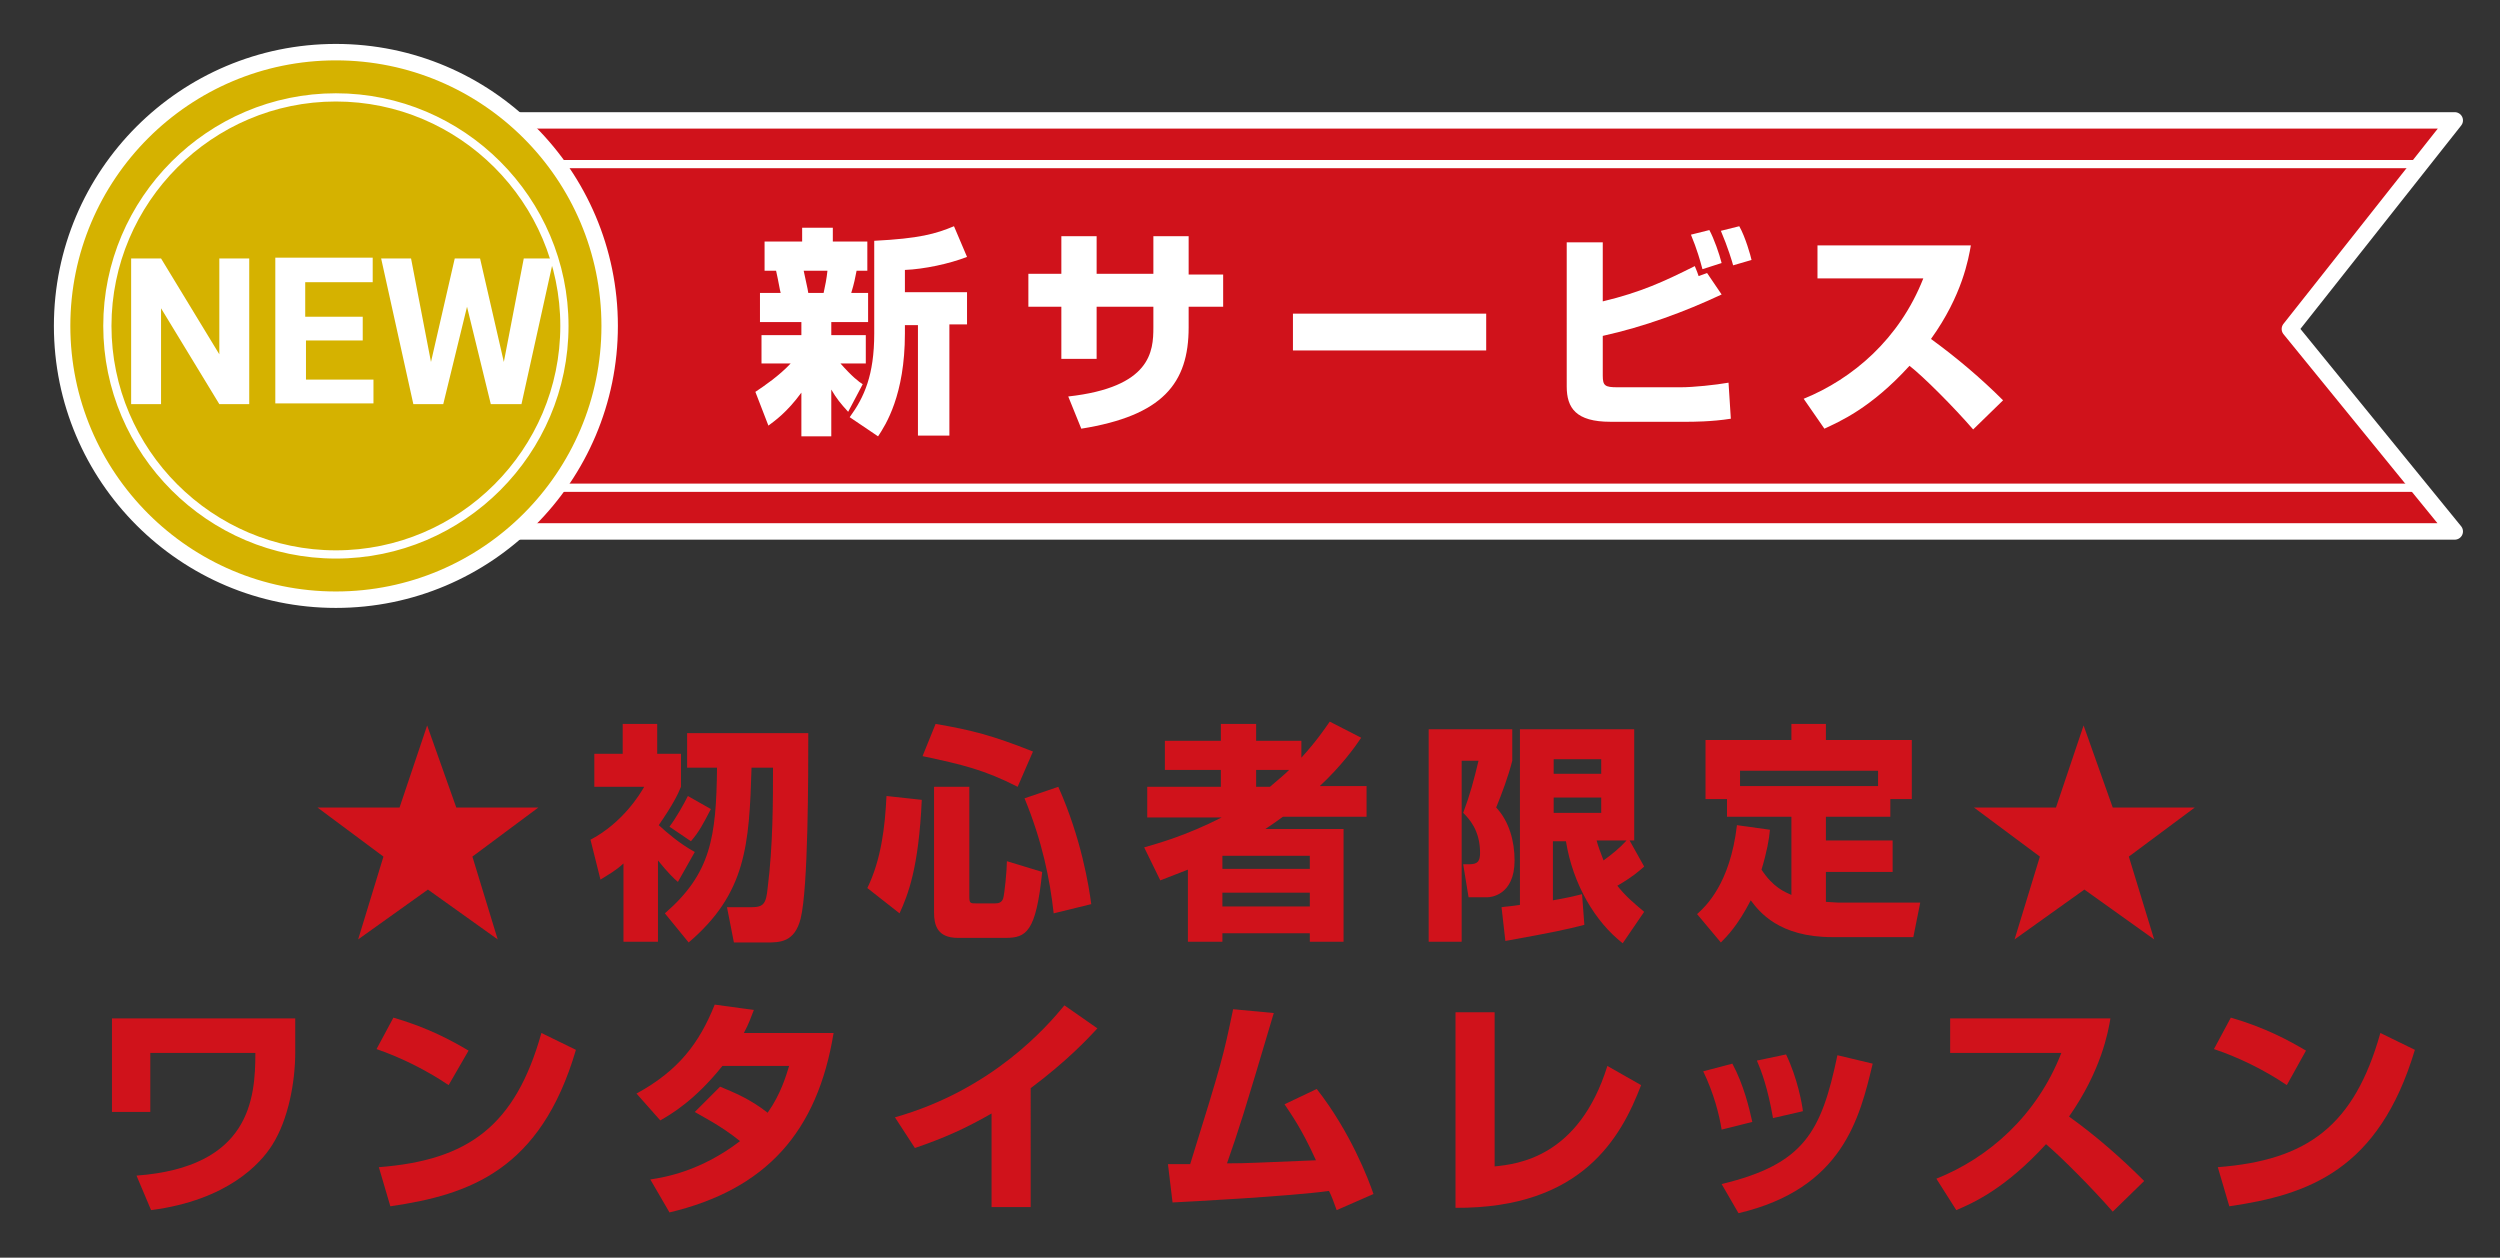
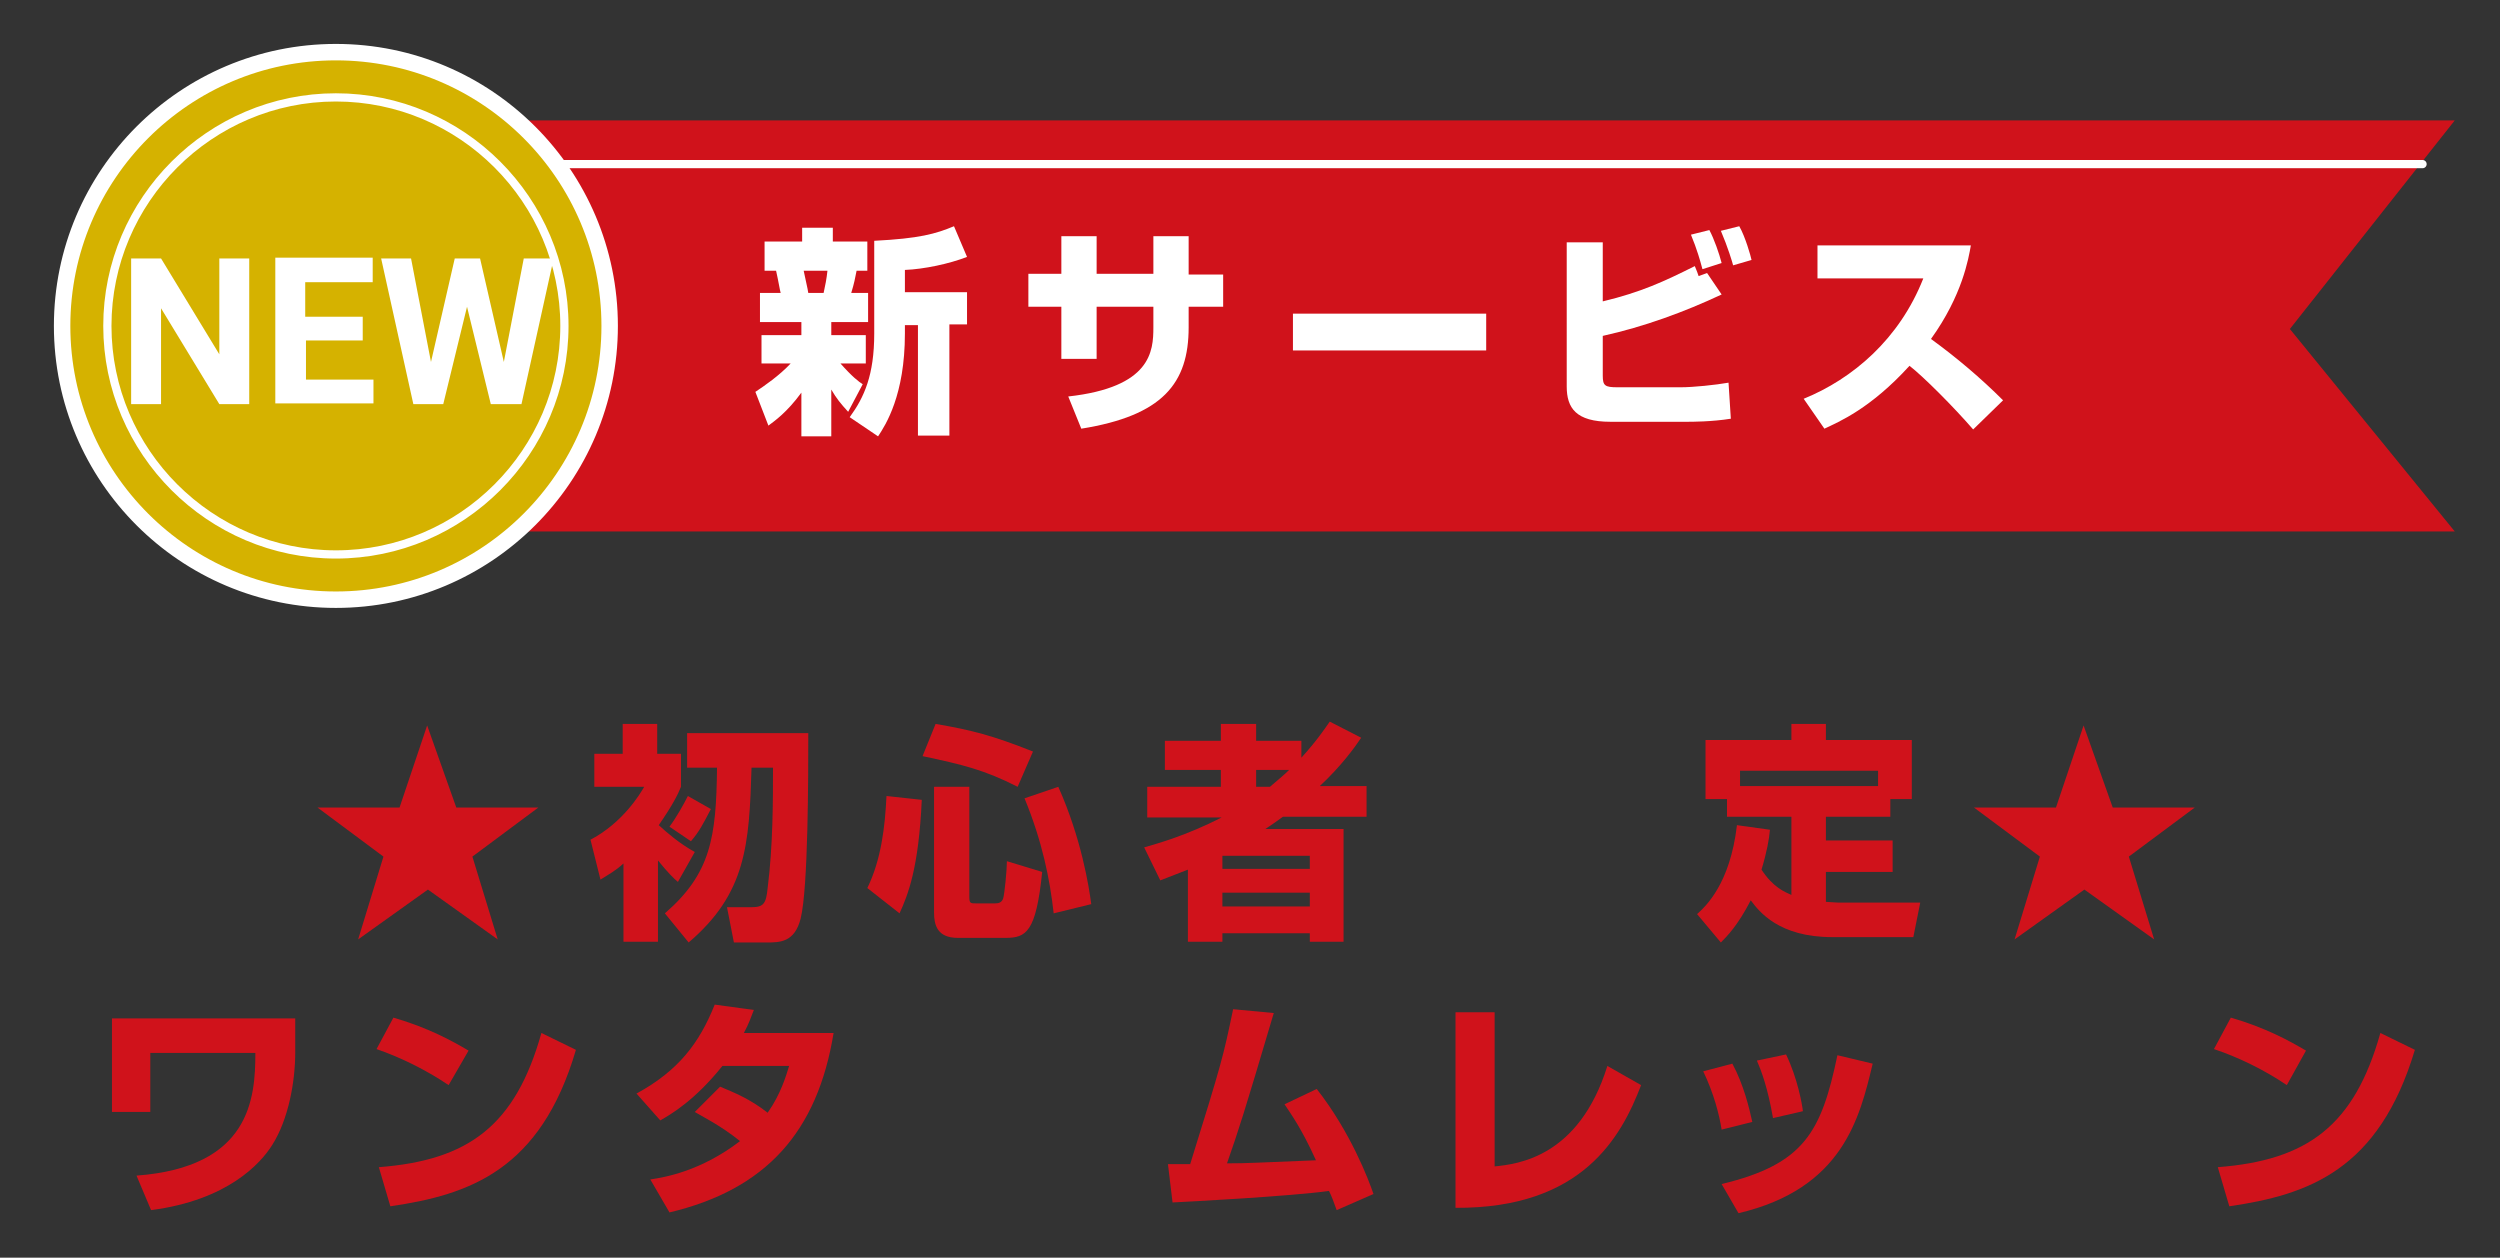
<svg xmlns="http://www.w3.org/2000/svg" version="1.1" id="レイヤー_1" x="0px" y="0px" viewBox="0 0 326 164" enable-background="new 0 0 326 164" xml:space="preserve">
  <rect x="0" y="0" width="326" height="164" fill="#333333" stroke="none" />
  <g>
    <g>
      <g>
        <polygon fill="#D0121B" points="320.1,69.3 38.9,69.3 38.9,15.7 320.1,15.7 298.6,42.9    " />
-         <line fill="none" stroke="#FFFFFF" stroke-width="1.072" stroke-linecap="round" stroke-linejoin="round" stroke-miterlimit="10" x1="315.4" y1="63.6" x2="38.9" y2="63.6" />
        <line fill="none" stroke="#FFFFFF" stroke-width="1.072" stroke-linecap="round" stroke-linejoin="round" stroke-miterlimit="10" x1="315.9" y1="21.4" x2="39.4" y2="21.4" />
-         <polygon fill="none" stroke="#FFFFFF" stroke-width="2.144" stroke-linecap="round" stroke-linejoin="round" stroke-miterlimit="10" points="     320.1,69.3 38.9,69.3 38.9,15.7 320.1,15.7 298.6,42.9    " />
      </g>
      <g>
        <path fill="#D5B200" stroke="#FFFFFF" stroke-width="2.144" stroke-linecap="round" stroke-linejoin="round" stroke-miterlimit="10" d="     M79.5,42.5c0,19.7-16,35.7-35.7,35.7c-19.7,0-35.7-16-35.7-35.7c0-19.7,16-35.7,35.7-35.7C63.5,6.8,79.5,22.8,79.5,42.5z" />
        <path fill="none" stroke="#FFFFFF" stroke-width="1.072" stroke-linecap="round" stroke-linejoin="round" stroke-miterlimit="10" d="     M43.8,72.3C27.4,72.3,14,58.9,14,42.5c0-16.4,13.4-29.8,29.8-29.8c16.4,0,29.8,13.4,29.8,29.8C73.6,58.9,60.2,72.3,43.8,72.3z" />
      </g>
    </g>
    <g>
      <path fill="#FFFFFF" d="M32.5,52.7h-3.9L21,40.2v12.5h-3.9v-19H21l7.6,12.5V33.7h3.9V52.7z" />
      <path fill="#FFFFFF" d="M47.4,44.4h-7.5v5.1h8.8v3.1H35.9v-19h12.7v3.2h-8.8v4.5h7.5V44.4z" />
      <path fill="#FFFFFF" d="M65.7,47.2l2.6-13.5h3.9l-4.2,19H64L60.9,40l-3.1,12.7h-3.9l-4.2-19h3.9l2.6,13.5l3.1-13.5h3.3L65.7,47.2z    " />
    </g>
    <g>
      <path fill="#FFFFFF" d="M98.5,51.1c1.2-0.8,3.1-2.1,4.6-3.7h-3.8v-3.7h5.2V42h-5.4v-3.8h2.7c-0.1-0.3-0.3-1.6-0.6-2.9h-1.5v-3.8    h4.9v-1.8h4v1.8h4.5v3.8h-1.4c-0.2,1-0.3,1.6-0.7,2.9h2.2V42h-4.8v1.7h4.5v3.7h-3.3c1.5,1.7,2.4,2.4,2.9,2.7l-1.9,3.6    c-1-1.1-1.5-1.7-2.2-2.9v6.1h-3.9v-5.7c-1.9,2.6-3.5,3.7-4.3,4.3L98.5,51.1z M104.8,35.3c0.3,1.5,0.5,2.2,0.6,2.9h2    c0.2-0.9,0.4-1.9,0.5-2.9H104.8z M126.1,33.5c-2.3,0.9-5.6,1.6-8.1,1.7v2.9h8.1v4.2h-2.3v14.5h-4.1V42.4H118v1.1    c0,8-2.5,11.9-3.5,13.4l-3.7-2.5c1.9-2.6,3.2-5.5,3.2-10.9V31.4c5.9-0.3,8-0.9,10.4-1.9L126.1,33.5z" />
      <path fill="#FFFFFF" d="M150.3,30.8h4.7v5h4.5V40H155v2.7c0,7.3-3.4,11.5-14,13.2l-1.7-4.2c10.8-1.2,11.1-5.9,11.1-9V40H143v6.8    h-4.6V40h-4.3v-4.3h4.3v-4.9h4.6v4.9h7.4V30.8z" />
      <path fill="#FFFFFF" d="M193.8,40.9v4.8h-25.2v-4.8H193.8z" />
      <path fill="#FFFFFF" d="M209,31.6v7.7c5-1.2,8-2.6,12-4.6c0.1,0.3,0.2,0.4,0.5,1.3l1.1-0.4l1.9,2.8c-4.9,2.3-10.1,4.2-15.5,5.4    v5.2c0,1.3,0.3,1.5,1.9,1.5h8.3c1.6,0,4.5-0.3,6.2-0.6l0.3,4.7c-2.5,0.4-5.1,0.4-5.7,0.4h-10c-4.5,0-5.7-1.8-5.7-4.6V31.6H209z     M222,35.1c-0.8-3-1.3-3.9-1.5-4.5l2.4-0.6c0.6,1.1,1.3,3.1,1.6,4.3L222,35.1z M226,34.6c-0.1-0.4-0.7-2.4-1.6-4.5l2.4-0.6    c0.8,1.4,1.5,3.9,1.6,4.4L226,34.6z" />
      <path fill="#FFFFFF" d="M235.2,52c6.4-2.6,12.5-7.8,15.6-15.7H237V32h20c-0.3,1.7-1.1,6.5-5.2,12.2c3.3,2.4,6.5,5.1,9.4,8    l-3.9,3.8c-2.6-3-6.5-6.9-8.3-8.3c-5.1,5.6-9.2,7.3-11.1,8.2L235.2,52z" />
    </g>
  </g>
  <g>
    <path fill="#D0121B" d="M59.5,105.3h10.7l-8.6,6.4l3.3,10.8l-9.1-6.5l-9.1,6.5l3.3-10.8l-8.6-6.4h10.7l3.6-10.7L59.5,105.3z" />
    <path fill="#D0121B" d="M88.4,115c-0.5-0.4-1.4-1.3-2.6-2.8v10.6h-4.5v-10.2c-1.1,1-1.9,1.4-3,2.1l-1.3-5.2c4.2-2.2,6.5-6,7-6.9   h-6.5v-4.3h3.7v-3.9h4.5v3.9h3.1v4.3c-0.4,1-1.1,2.4-2.9,5c1.1,1,2.7,2.4,4.7,3.5L88.4,115z M105.4,95.6c0,5.6,0,20.2-1,24.2   c-0.8,3.1-2.7,3.1-4.5,3.1h-4.2l-0.9-4.6h3.2c1.6,0,1.9-0.5,2.1-2.5c0.7-5.5,0.7-11.5,0.7-15.7H98c-0.3,10.1-0.7,16.4-8.2,22.8   l-3.1-3.8c6-5.2,6.7-9.9,6.8-19h-3.9v-4.5H105.4z M92.7,105.5c-1.1,2.1-1.5,2.9-2.6,4.2l-2.8-1.9c0.9-1.2,1.9-3,2.4-4L92.7,105.5z" />
    <path fill="#D0121B" d="M120.2,104.3c-0.4,8.9-1.8,12.4-2.9,14.8l-4.2-3.3c1.8-3.7,2.3-7.9,2.5-12L120.2,104.3z M122,94.4   c4.7,0.8,7.4,1.5,12.7,3.6l-2,4.6c-4.3-2.2-7.2-2.9-12.4-4L122,94.4z M121.7,102.6h4.7V117c0,0.8,0.2,0.8,0.8,0.8h2.6   c0.4,0,0.8-0.1,1-0.6c0.2-0.6,0.5-3.8,0.5-4.9l4.6,1.4c-0.8,7.9-2.1,8.6-4.8,8.6h-6.2c-2.7,0-3.1-1.7-3.1-3.3V102.6z M138,102.6   c3,6.7,4,13,4.3,15.3l-4.9,1.2c-0.5-4.5-1.5-9.4-3.8-15L138,102.6z" />
    <path fill="#D0121B" d="M149.2,110.5c1.7-0.5,5.4-1.5,10.1-3.9h-9.7v-4h9.6v-2.2h-7.3v-3.8h7.3v-2.2h4.6v2.2h5.9v2.2   c2-2.2,3-3.7,3.7-4.7l4.1,2.1c-0.8,1.2-2.6,3.7-5.4,6.3h6.1v4h-10.9c-0.8,0.6-1.7,1.2-2.3,1.6h10.2v14.7h-4.4v-1.1h-11.4v1.1h-4.5   v-9.4c-1.3,0.5-2.3,0.9-3.6,1.4L149.2,110.5z M159.4,111.6v1.7h11.4v-1.7H159.4z M159.4,116.4v1.8h11.4v-1.8H159.4z M163.8,100.4   v2.2h1.8c1.3-1.1,2-1.7,2.5-2.2H163.8z" />
-     <path fill="#D0121B" d="M186.3,95.1h10.9v4.1c-0.5,2-1.4,4.4-2.1,6.1c1.7,1.8,2.4,4.4,2.4,6.9c0,4.6-3.2,4.8-3.5,4.8h-2.5l-0.7-4.3   h0.8c1.1,0,1.4-0.4,1.4-1.5c0-3-1.5-4.5-2.2-5.2c0.9-2.4,1.4-4.3,2-6.8h-2.2v23.6h-4.3V95.1z M195.8,118.3c0.6-0.1,1.1-0.1,2.4-0.3   V95.1h14.9v14.5h-0.6l1.9,3.4c-0.8,0.7-1.6,1.4-3.5,2.5c1.1,1.4,2.2,2.3,3.5,3.4l-2.8,4.1c-3.6-2.8-6.5-7.7-7.4-13.3h-1.7v7.7   c2.3-0.4,3-0.6,3.8-0.8l0.3,4c-2.3,0.6-4.2,1-10.3,2.1L195.8,118.3z M202.6,99v1.9h6.2V99H202.6z M202.6,104v2h6.2v-2H202.6z    M208.2,109.6c0.2,0.8,0.5,1.5,0.9,2.6c1.1-0.8,2.1-1.6,3-2.6H208.2z" />
    <path fill="#D0121B" d="M230.8,108.2c-0.1,1.2-0.4,2.9-1.1,5.2c1.5,2.3,3,2.9,3.9,3.3v-10.2h-8.4v-2.3h-2.8v-7.7h11.2v-2.1h4.5v2.1   h11.2v7.7h-2.8v2.3h-8.4v3.1h8.7v4.1h-8.7v3.9c0.3,0,1.2,0.1,1.6,0.1h10.7l-0.9,4.5h-10.6c-6.9,0-9.5-3.3-10.6-4.8   c-1.7,3.3-3.1,4.7-3.9,5.5l-3.1-3.7c1.1-1,4.3-3.9,5.2-11.6L230.8,108.2z M244.9,102.5v-2h-18v2H244.9z" />
    <path fill="#D0121B" d="M275.5,105.3h10.7l-8.6,6.4l3.3,10.8l-9.1-6.5l-9.1,6.5l3.3-10.8l-8.6-6.4h10.7l3.6-10.7L275.5,105.3z" />
    <path fill="#D0121B" d="M38.5,132.7v4.5c0,3.9-0.9,8.8-3,12.1c-1.5,2.4-5.8,7.2-15.8,8.5l-1.9-4.5c14.8-1.1,15.5-10,15.5-16H19.6   v7.7h-5v-12.2H38.5z" />
    <path fill="#D0121B" d="M58.5,141.5c-2.8-1.9-6.2-3.6-9.4-4.7l2.2-4.1c4.5,1.3,7.6,3,9.8,4.3L58.5,141.5z M49.4,152.2   c11.7-0.9,17.8-5.4,21.2-17.5l4.5,2.2c-4.6,15.7-13.9,18.9-24.2,20.4L49.4,152.2z" />
    <path fill="#D0121B" d="M93.9,141.7c1.9,0.8,3.9,1.6,6.2,3.4c1.7-2.4,2.4-4.8,2.8-6.1h-8.7c-3.6,4.5-6.7,6.3-8.1,7.1l-3.1-3.5   c5.5-3,8.2-6.6,10.2-11.6l5.1,0.7c-0.4,1-0.6,1.7-1.3,3h11.7c-2.1,12.9-8.8,20.4-21.4,23.4l-2.5-4.3c2-0.3,6.6-1.1,11.7-5   c-2.6-2.1-5.1-3.3-5.9-3.8L93.9,141.7z" />
-     <path fill="#D0121B" d="M134.4,157.4h-5.1v-12.2c-3.5,2-6.2,3.2-10,4.5l-2.6-4c12.7-3.6,19.8-11.8,22.1-14.6l4.3,3   c-1.2,1.3-3.9,4.2-8.7,7.8V157.4z" />
    <path fill="#D0121B" d="M171.7,142c4.4,5.6,6.8,11.9,7.4,13.7l-4.8,2.1c-0.4-1.1-0.6-1.7-1-2.5c-5.1,0.7-18.3,1.4-20.4,1.5l-0.6-5   c0.5,0,2.3,0,2.9,0c4.2-13.5,4.3-14,5.6-20.2l5.3,0.5c-4,13.5-4.5,15-6.1,19.6c2.9,0,3.8-0.1,11.6-0.4c-1.9-4.2-3.3-6.1-4.1-7.3   L171.7,142z" />
    <path fill="#D0121B" d="M194.9,152.1c3-0.3,11-1.2,14.7-13.1l4.4,2.5c-2.6,6.8-7.7,16.1-24.2,16v-25.5h5.1V152.1z" />
    <path fill="#D0121B" d="M224.5,147.3c-0.3-1.9-1-4.7-2.4-7.6l3.8-1c1.5,2.8,2.2,5.8,2.6,7.6L224.5,147.3z M224.5,154.4   c10.8-2.6,13-6.8,15.1-16.8l4.6,1.1c-1.7,7.1-3.9,16.3-17.5,19.5L224.5,154.4z M231.2,145.8c-0.7-4-1.5-6.1-2.1-7.5l3.8-0.8   c1.5,3.1,2.1,6.5,2.2,7.4L231.2,145.8z" />
-     <path fill="#D0121B" d="M252.5,153.7c6.8-2.7,13.1-8.2,16.3-16.4h-14.5v-4.5h20.9c-0.3,1.8-1.2,6.8-5.4,12.8   c3.5,2.5,6.8,5.4,9.8,8.4l-4.1,4c-2.7-3.1-6.8-7.2-8.7-8.8c-5.4,5.9-9.6,7.7-11.7,8.6L252.5,153.7z" />
    <path fill="#D0121B" d="M298.2,141.5c-2.8-1.9-6.2-3.6-9.5-4.7l2.2-4.1c4.5,1.3,7.6,3,9.8,4.3L298.2,141.5z M289.2,152.2   c11.7-0.9,17.8-5.4,21.2-17.5l4.5,2.2c-4.7,15.7-13.9,18.9-24.2,20.4L289.2,152.2z" />
  </g>
</svg>